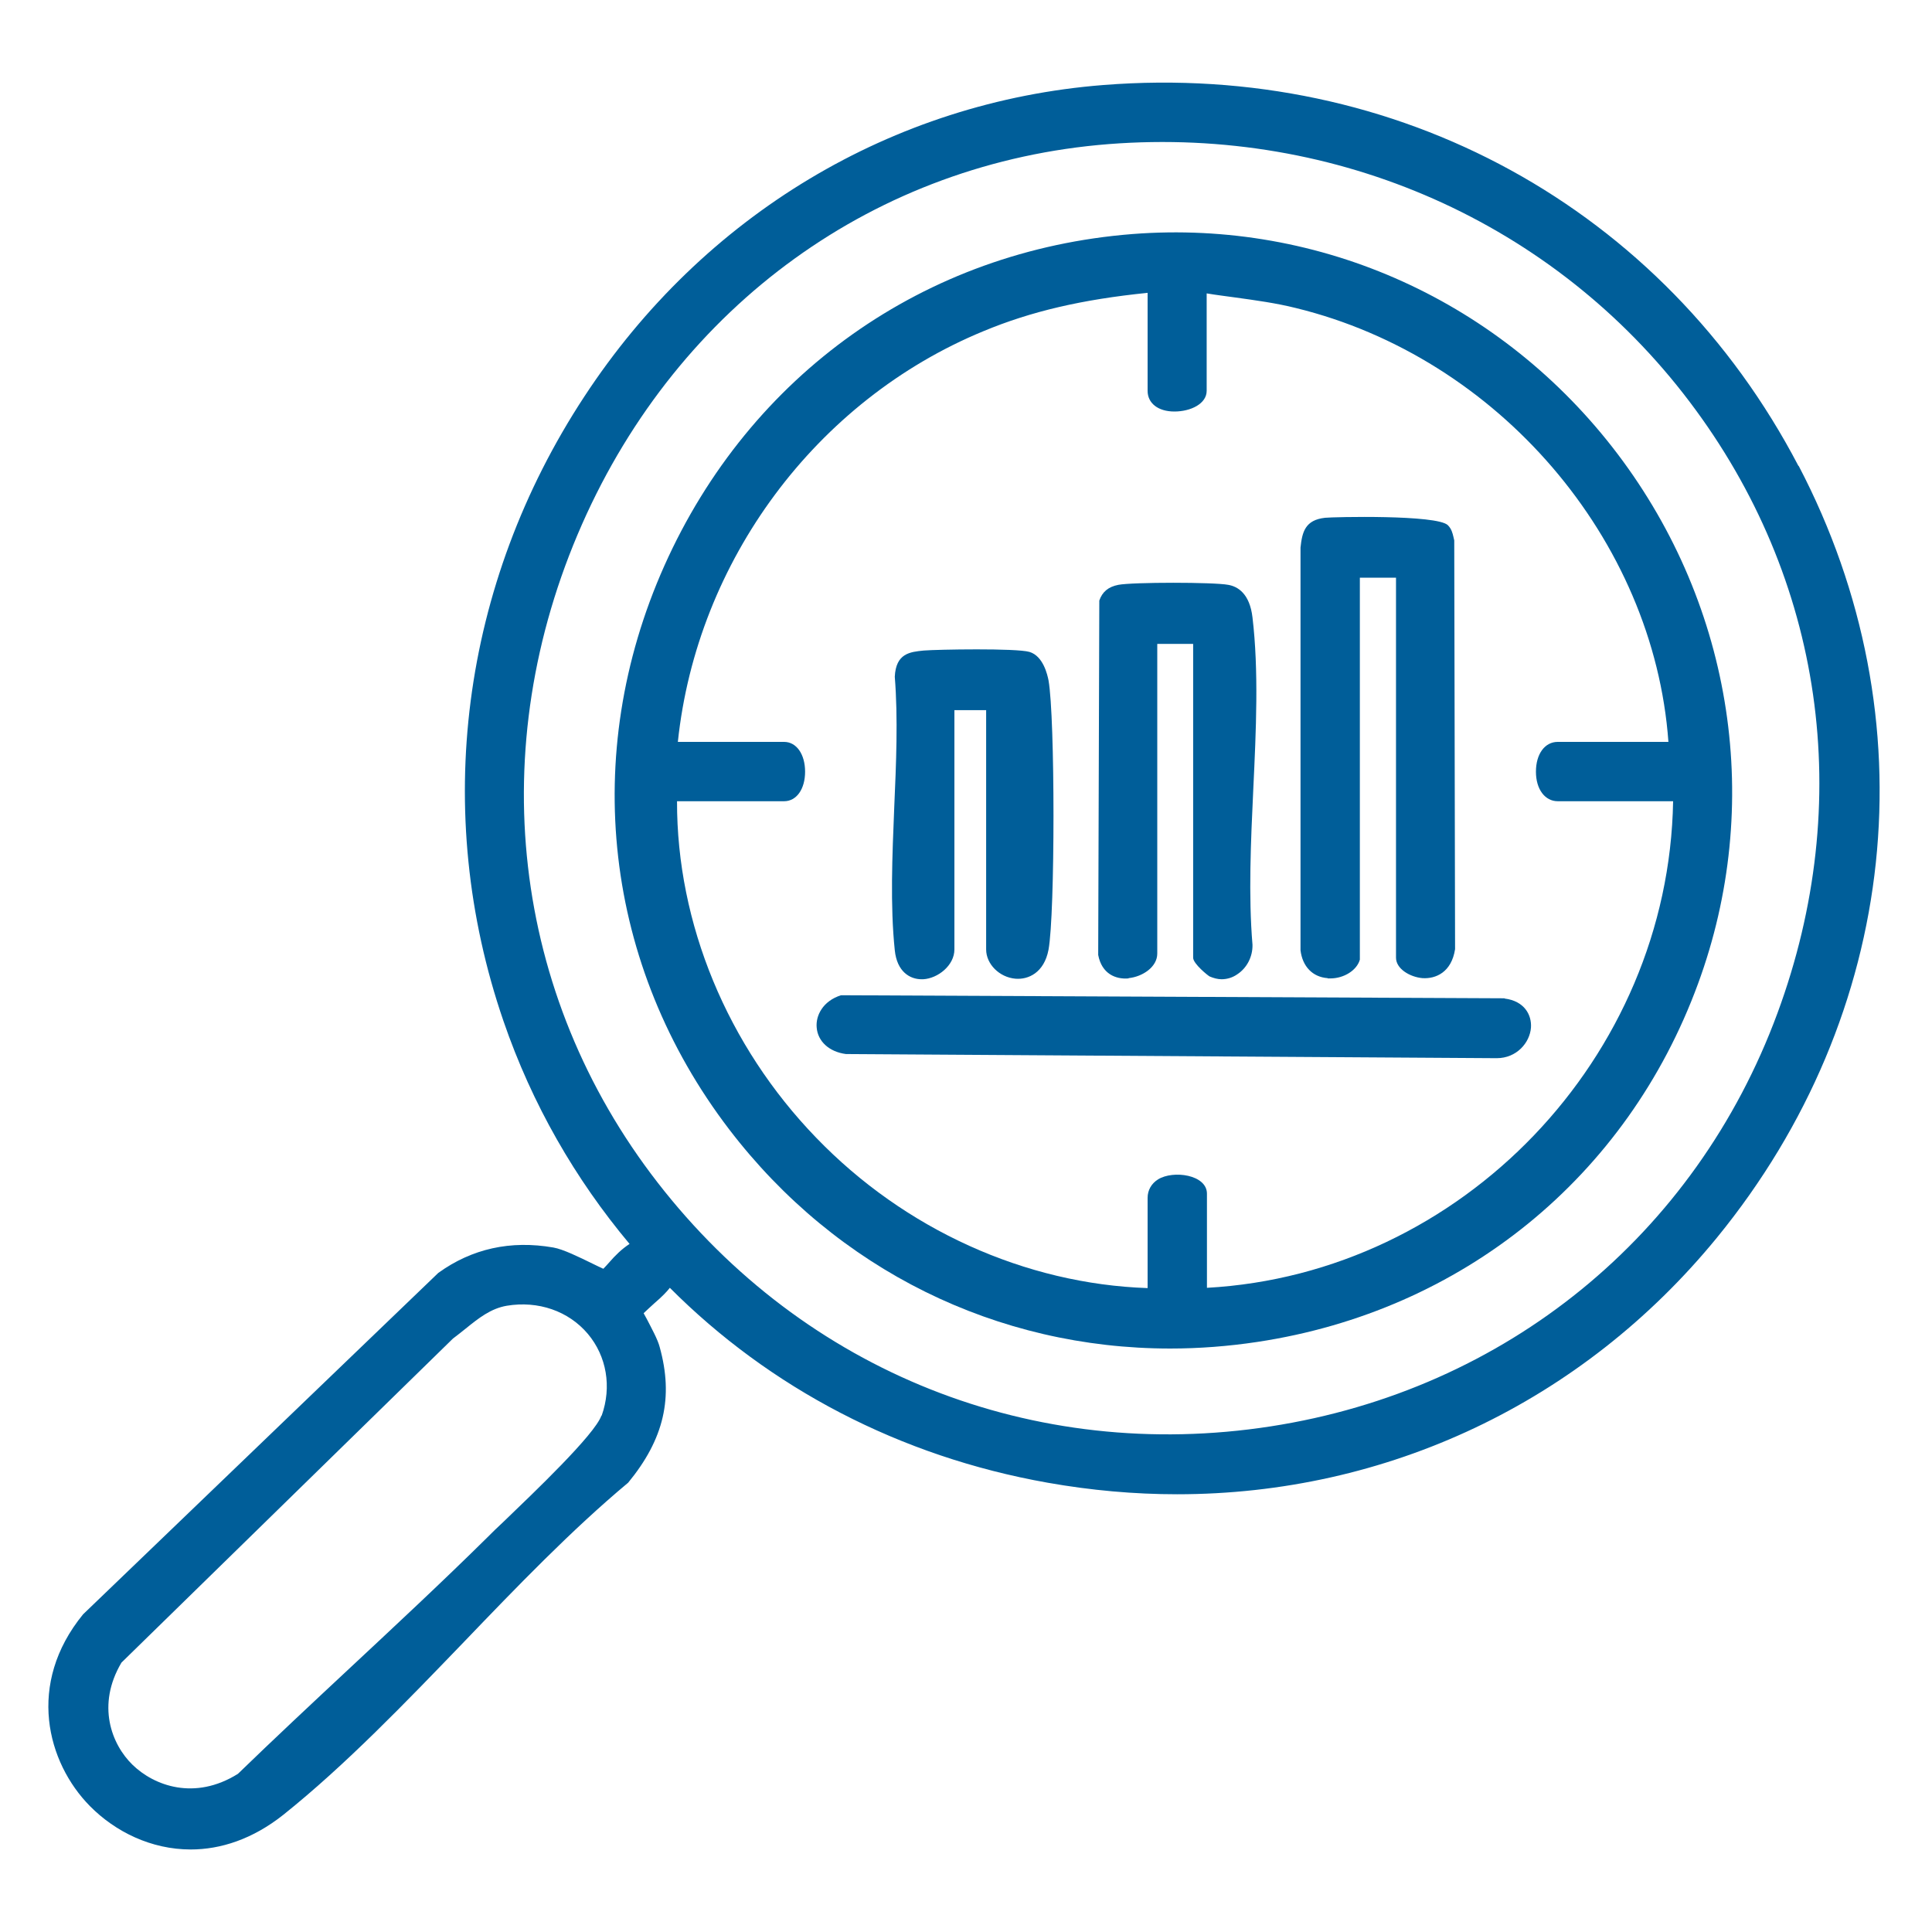
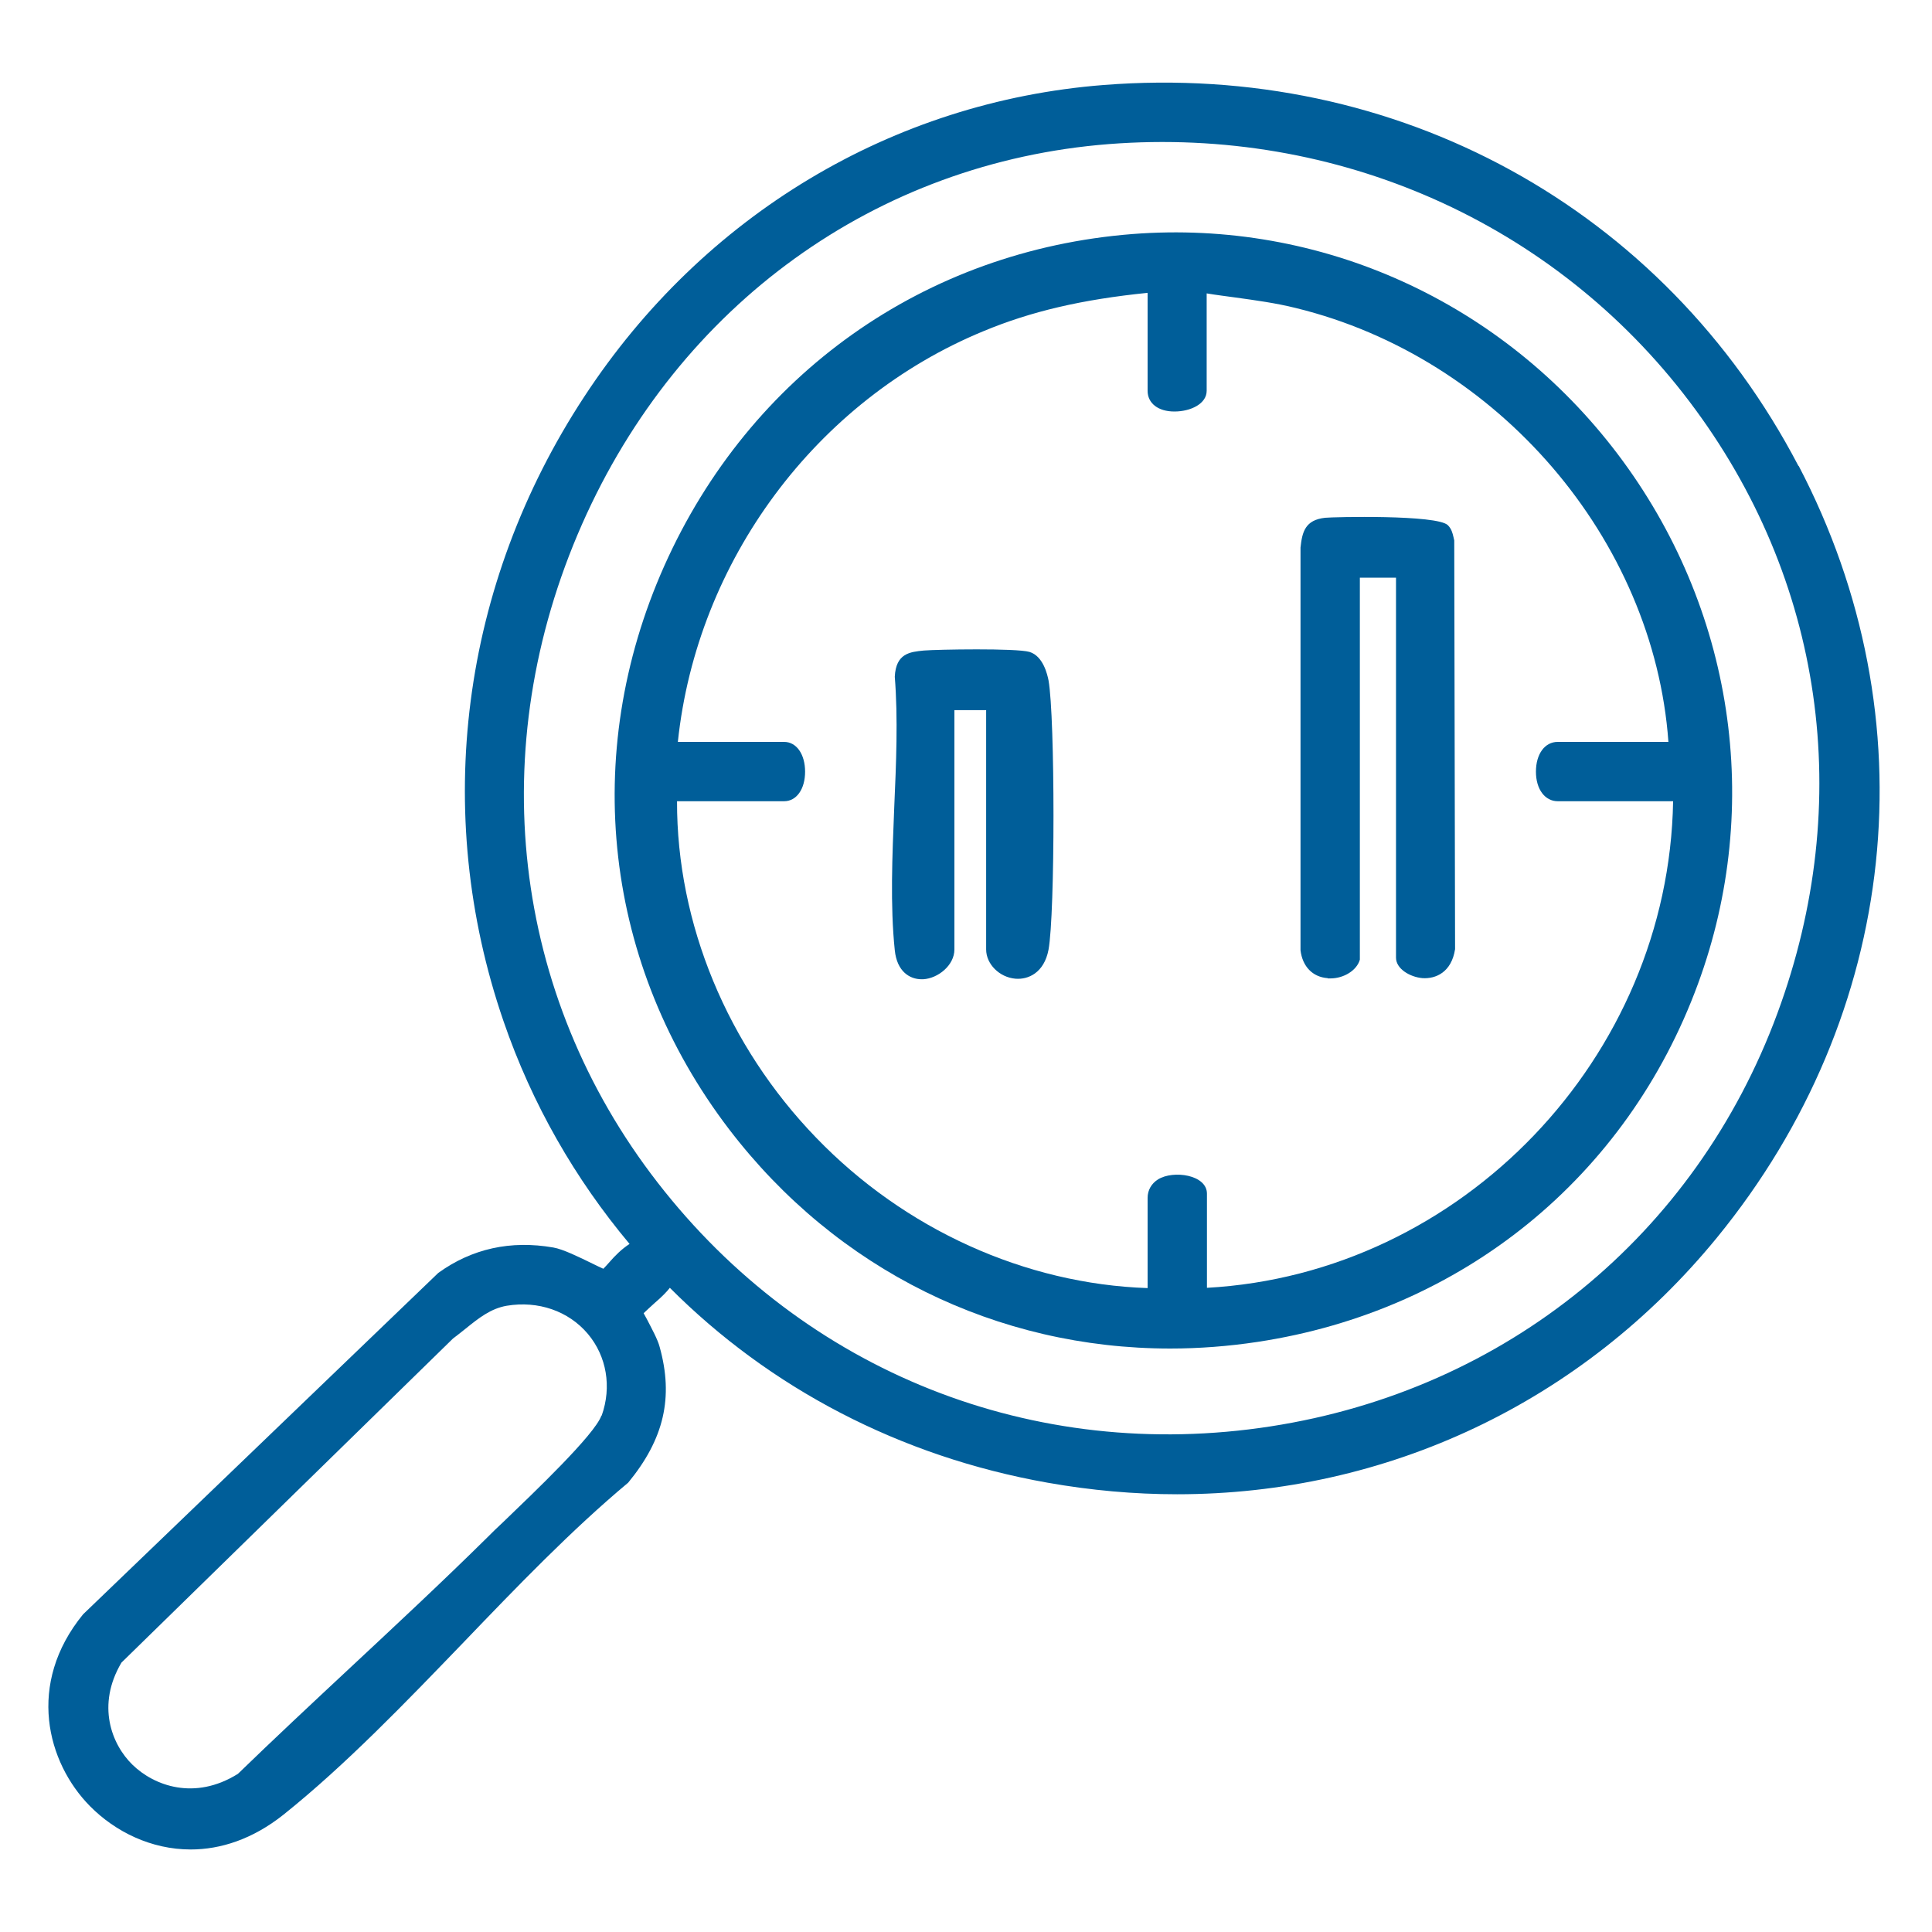
<svg xmlns="http://www.w3.org/2000/svg" id="Calque_1" data-name="Calque 1" viewBox="0 0 70 70">
  <defs>
    <style>
      .cls-1 {
        fill: #005e99;
      }
    </style>
  </defs>
  <path class="cls-1" d="M65.16,16.88c-4.88-9.34-14.54-14.64-25.18-13.8-7.64.6-14.5,4.71-18.81,11.29-4.47,6.81-5.53,15.05-2.93,22.62,1.04,3.03,2.61,5.74,4.57,8.08-.28.18-.53.43-.72.65-.07.08-.17.19-.23.25-.09-.04-.26-.12-.4-.19-.47-.23-1.06-.52-1.41-.58-1.55-.27-2.95.04-4.17.92l-12.87,12.37c-2.06,2.52-1.31,5.37.25,6.95.92.93,2.22,1.57,3.65,1.57,1.08,0,2.24-.37,3.36-1.26,2.25-1.8,4.43-4.07,6.54-6.26,1.91-1.99,3.89-4.05,5.95-5.77,1.3-1.58,1.65-3.09,1.14-4.92-.07-.27-.29-.67-.46-1-.05-.09-.09-.16-.12-.22.09-.09.27-.25.4-.37.28-.24.44-.41.55-.55,3.61,3.62,8.32,6.11,13.68,7.06,1.58.28,3.15.42,4.7.42,7.58,0,14.66-3.31,19.56-9.3,6.61-8.09,7.75-18.8,2.96-27.96ZM21.79,51.29c-.24.69-2.47,2.81-3.53,3.83-.25.23-.45.43-.6.58-1.64,1.62-3.36,3.22-5.02,4.77-1.34,1.25-2.72,2.54-4.02,3.8-1.57.98-3.04.43-3.82-.33-.76-.74-1.31-2.16-.4-3.7l12.01-11.74c.16-.12.31-.24.46-.36.47-.38.91-.73,1.49-.83,1.14-.19,2.24.19,2.94,1.02.68.81.87,1.92.5,2.96ZM46.04,51.68c-8.59,1.33-16.89-1.97-22.21-8.83-5.3-6.83-6.32-15.75-2.74-23.86,3.52-7.96,10.66-13.11,19.09-13.77,8.26-.64,16.13,2.84,21.04,9.34,4.85,6.41,6.01,14.49,3.18,22.15-2.97,8.05-9.84,13.65-18.36,14.97Z" />
  <path class="cls-1" d="M41.03,8.48c-7.52.59-13.86,5.08-16.96,12.02-3.06,6.86-2.18,14.49,2.35,20.42,3.9,5.1,9.71,7.94,15.98,7.94,1.04,0,2.1-.08,3.16-.24,7.42-1.12,13.39-5.97,15.96-12.97,2.38-6.47,1.29-13.65-2.91-19.2-4.18-5.52-10.75-8.5-17.58-7.97ZM56.45,29.03h4.17c-.16,9.29-7.66,17.12-16.89,17.63v-3.41c0-.69-1.22-.86-1.77-.52-.24.15-.38.39-.38.67v3.27c-4.43-.15-8.8-2.12-12.01-5.45-3.22-3.33-5.05-7.76-5.04-12.19h3.88c.45,0,.76-.44.76-1.07s-.31-1.08-.76-1.08h-3.85c.69-6.56,5.01-12.38,11.07-14.88,1.73-.72,3.58-1.15,5.95-1.39v3.55c0,.45.38.75.97.75s1.17-.28,1.17-.75v-3.53c.35.06.7.1,1.05.15.72.1,1.46.2,2.18.38,7.33,1.79,12.97,8.38,13.5,15.72h-4.01c-.47,0-.79.44-.79,1.08s.33,1.07.79,1.07Z" />
  <path class="cls-1" d="M48.11,35.45s.06,0,.09,0c.49,0,.96-.29,1.07-.68v-13.84h1.31v13.77c0,.4.5.7.96.74.48.03,1.05-.21,1.18-1.05l-.03-14.81-.03-.13c-.03-.13-.07-.29-.2-.42-.39-.39-4.17-.3-4.45-.27-.72.08-.83.51-.89,1.08v14.59c.07.59.44.97.98,1.01Z" />
-   <path class="cls-1" d="M40.89,35.44c.5-.05,1.04-.4,1.04-.89v-11.22h1.3v11.37c0,.22.55.66.6.68.14.06.29.1.43.1.2,0,.4-.06.57-.18.35-.23.56-.64.55-1.07-.15-1.78-.06-3.75.03-5.66.1-2.1.2-4.27-.03-6.2-.1-.86-.53-1.12-.88-1.18-.52-.1-3.46-.1-3.98,0-.36.07-.58.25-.69.57l-.04,12.84c.13.69.64.89,1.1.85Z" />
-   <path class="cls-1" d="M54.51,36.17l-23.97-.11h-.07c-.66.21-.92.74-.88,1.17.04.5.45.88,1.06.96l23.55.15h.03c.72,0,1.2-.56,1.24-1.11.03-.46-.24-.96-.95-1.05Z" />
  <path class="cls-1" d="M33.4,35.48s.04,0,.05,0c.53-.03,1.13-.5,1.13-1.08v-8.67h1.15v8.67c0,.53.48,1.01,1.06,1.06.46.04,1.04-.21,1.2-1.05.24-1.3.24-8.42,0-9.76-.04-.2-.19-.88-.69-1.03-.48-.14-3.34-.09-3.83-.05-.5.05-1.01.1-1.05.95.12,1.5.05,3.15-.02,4.74-.07,1.74-.15,3.54.02,5.17.08.78.55,1.05.97,1.05Z" />
</svg>